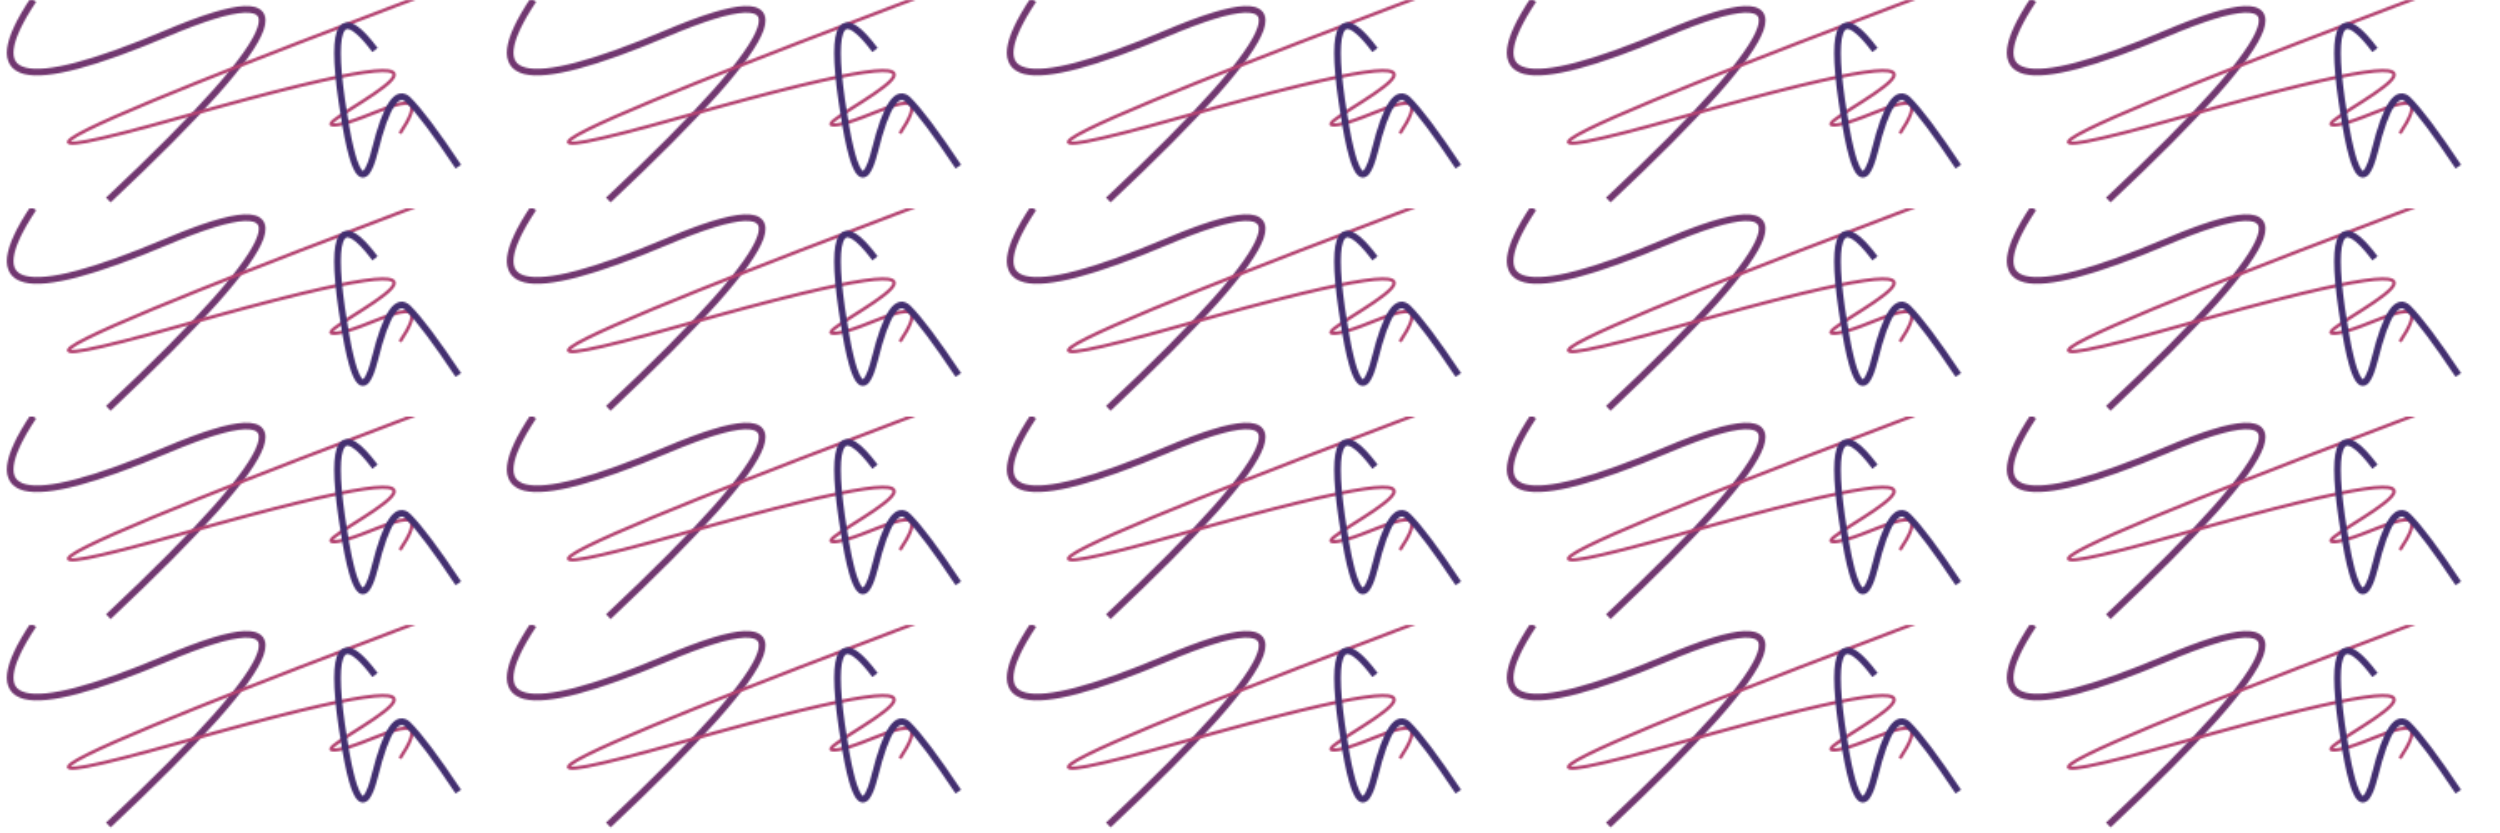
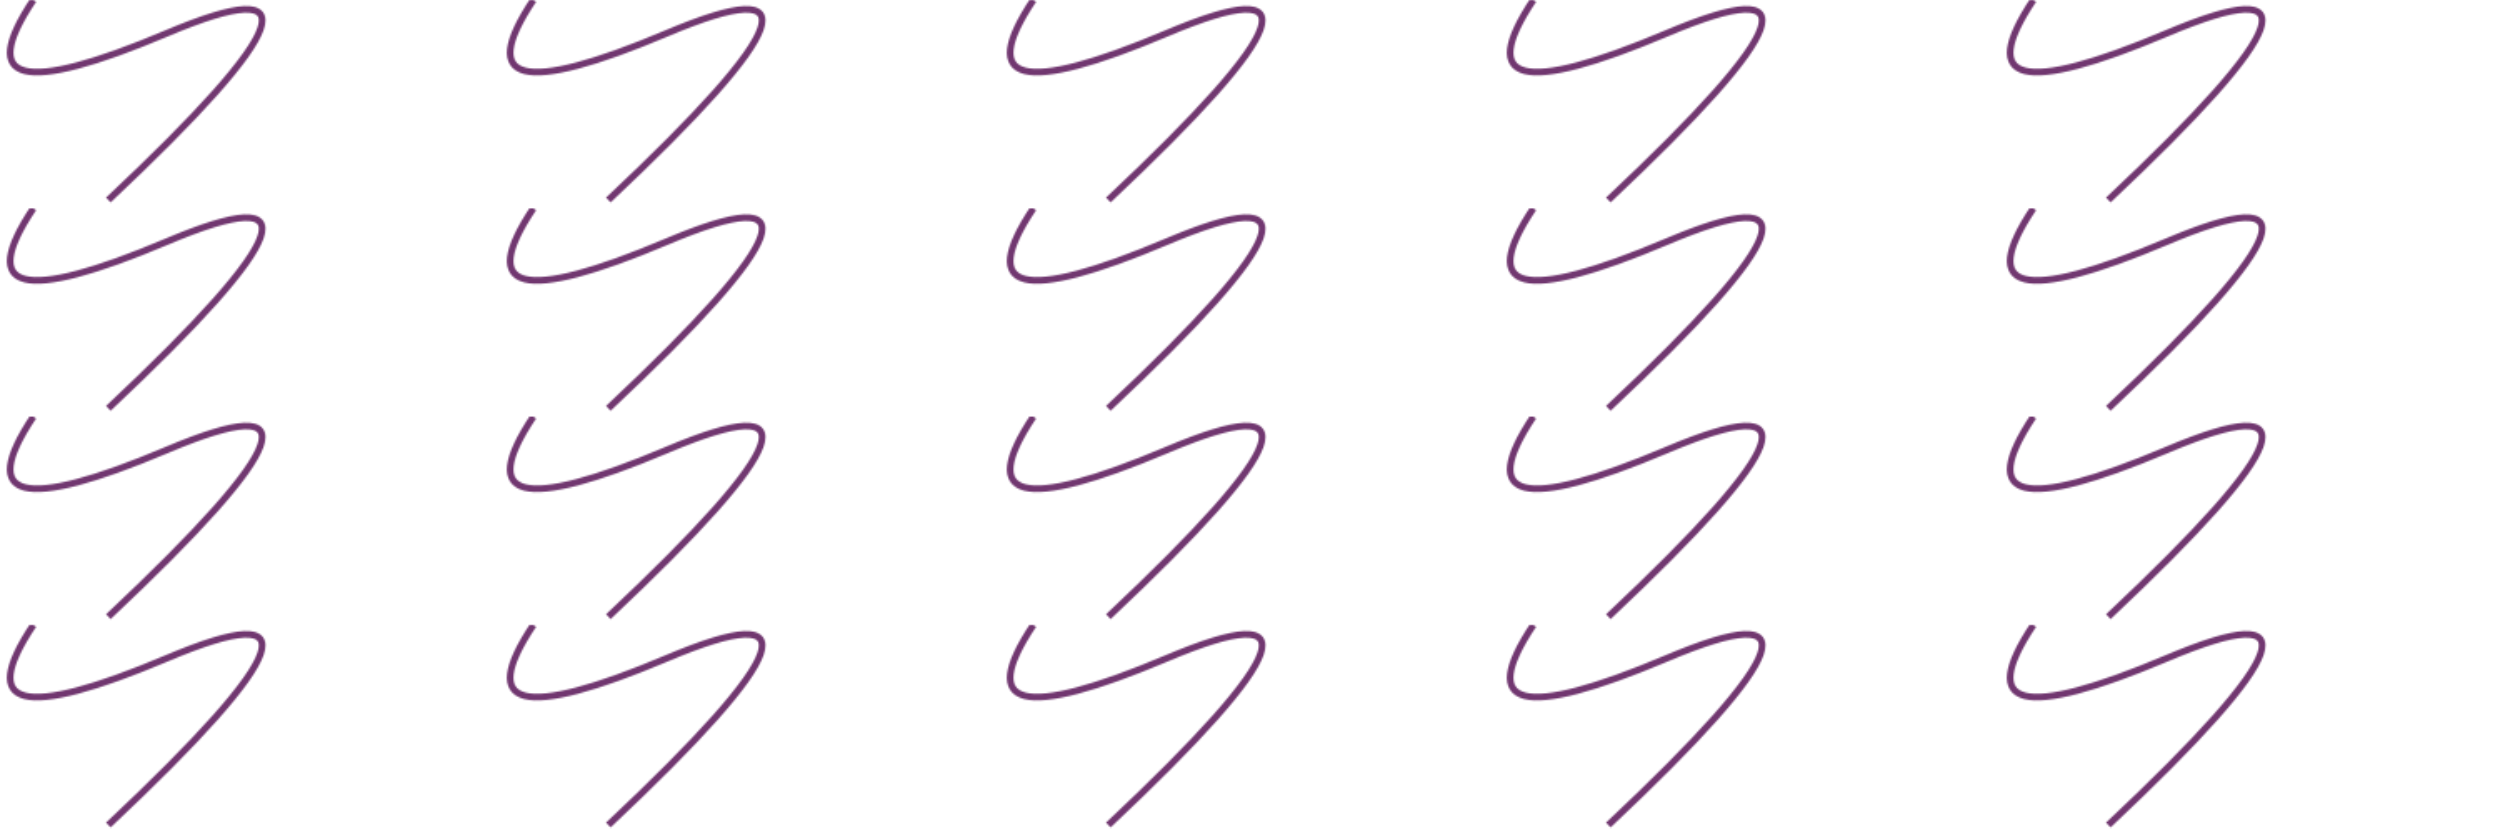
<svg xmlns="http://www.w3.org/2000/svg" width="1500" height="500" version="1.1" style="position: relative; background: repeating-linear-gradient(0.85turn, transparent, #713770 100px),repeating-linear-gradient(0.15turn, transparent, #E95670 50px),repeating-linear-gradient(0.5turn, transparent, #B34270 20px),repeating-linear-gradient(transparent, #432F70 1px);" class="c0">
  <style>.c0{--b: #E95670; --s: #713770; --a: #B34270; --m: #432F70;}</style>
  <defs>
    <pattern id="p0" x="0" y="0" width="300" height="125" patternUnits="userSpaceOnUse" stroke-width="4" fill="transparent">
      <path d="M20 0 Q-30 75, 100 20 T65 120 " stroke="#713770" />
-       <path d="M 20 0 C -30 75, 65 10, 100 10 S -180 150, 280 20 S -100 200, -100 200" transform="scale(0.5) translate(200 10) rotate(180 150 75)" stroke="#B34270" />
-       <path d="M275 100 q-20 -30, -30 -40 t-20 30 t-20 -30 t20 -30" stroke="#432F70" />
    </pattern>
    <filter id="f0">
      <feTurbulence type="fractalNoise" baseFrequency="0.069, .042" numOctaves="5" seed="113" result="r1" />
      <feDisplacementMap in2="r1" result="r2" in="SourceGraphic" scale="10" xChannelSelector="A" yChannelSelector="B" />
      <feGaussianBlur stdDeviation="0.0" in="r2" result="r3" />
      <feMerge>
        <feMergeNode in="r4" />
        <feMergeNode in="r2" />
      </feMerge>
    </filter>
  </defs>
  <rect height="500" width="1500" filter="url(#f0)" fill="url(#p0)" />
</svg>